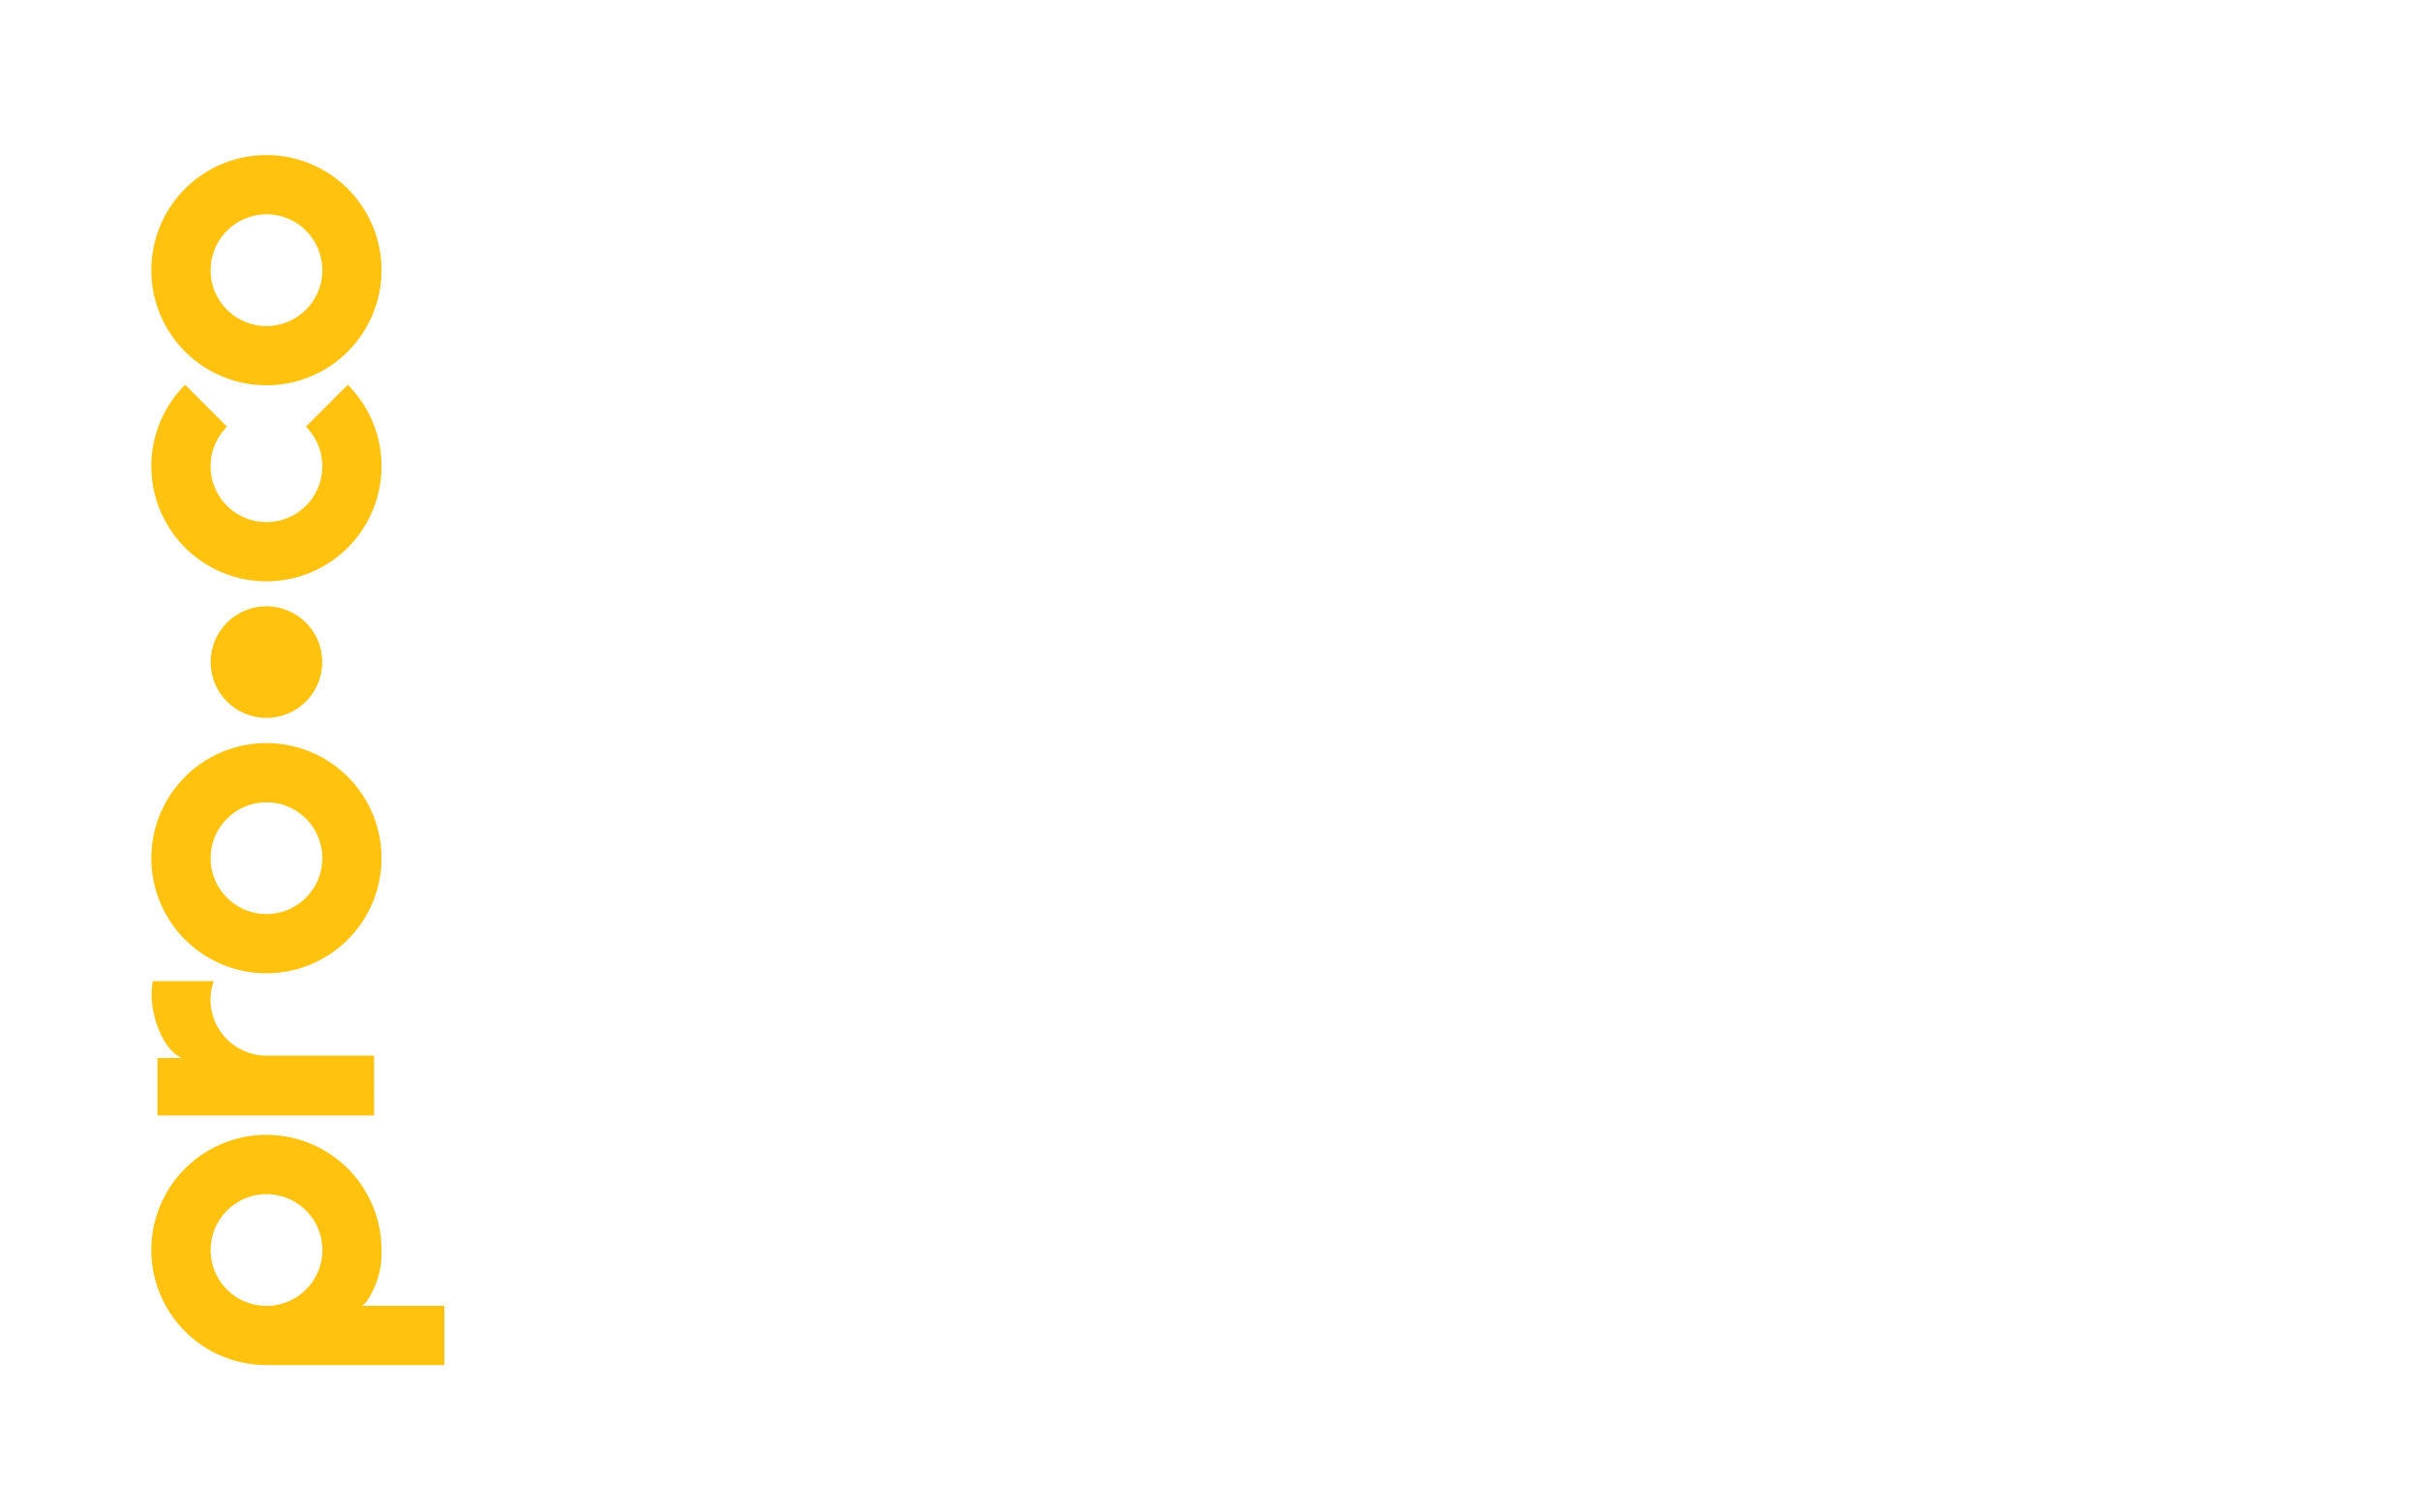
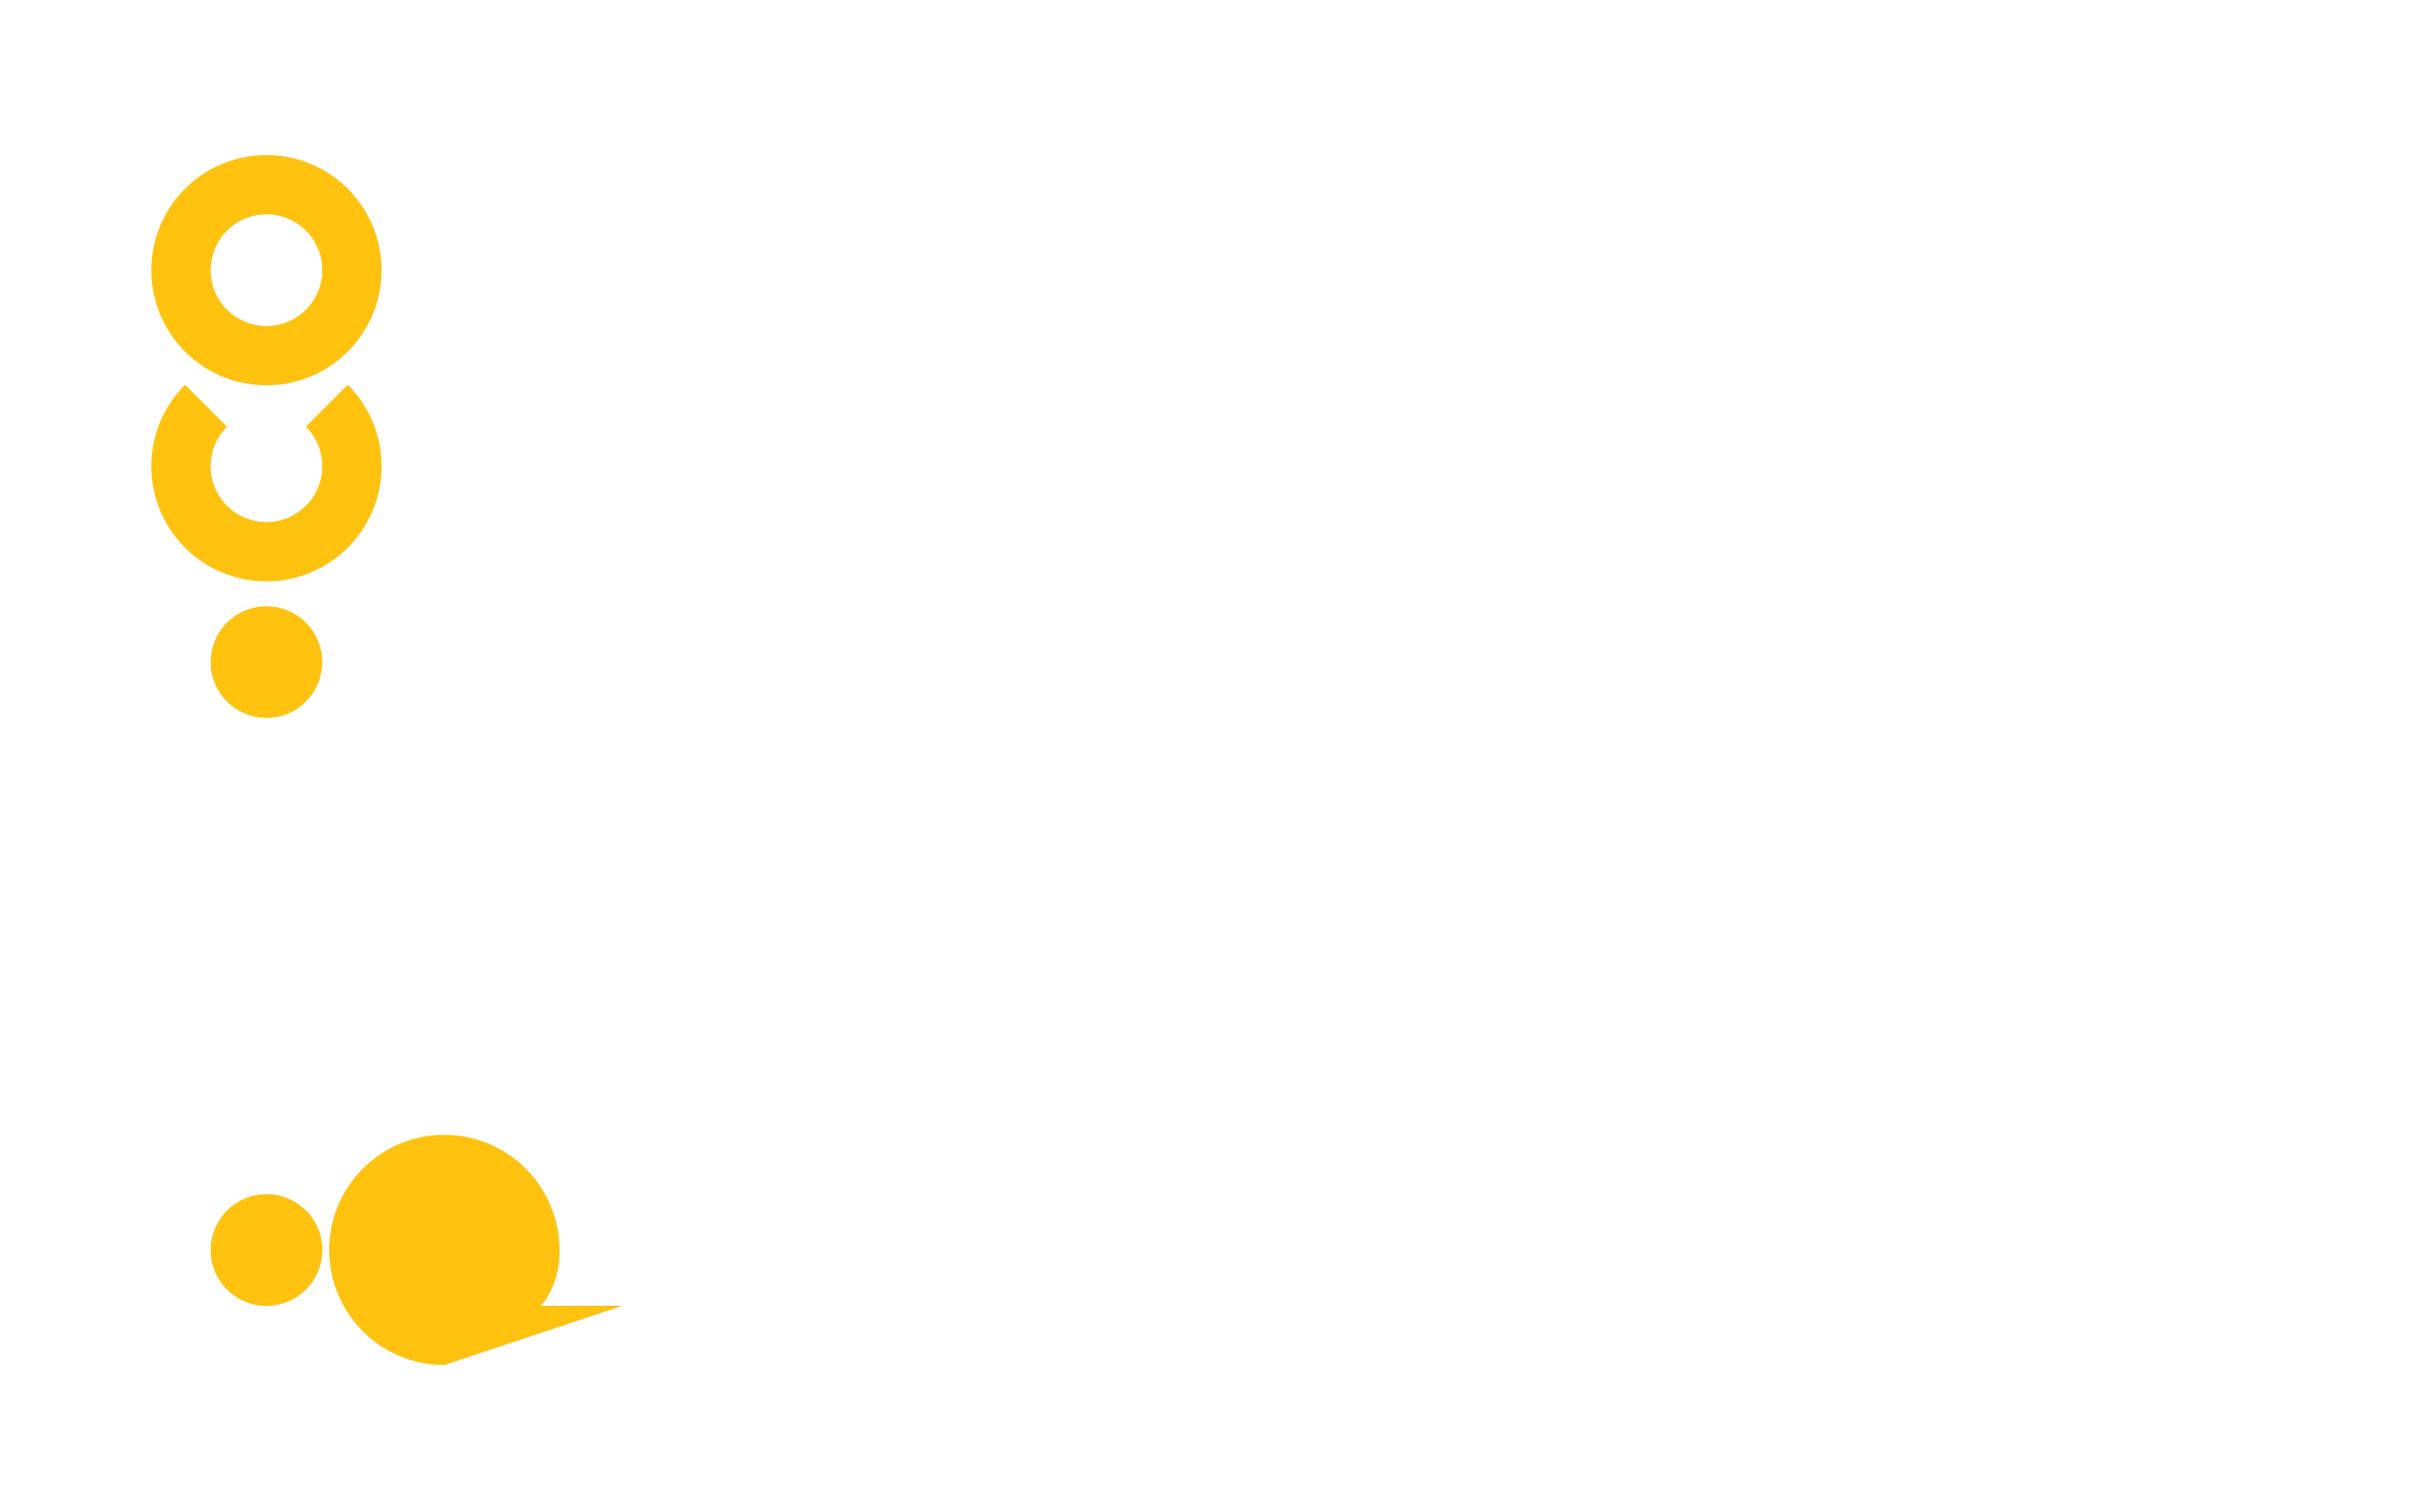
<svg xmlns="http://www.w3.org/2000/svg" id="Layer_1_copy" data-name="Layer 1 copy" viewBox="0 0 1600 1000">
  <defs>
    <style>.cls-1{fill:#ffc20f;}</style>
  </defs>
  <title>mucho copy 2</title>
  <g id="Слой_2" data-name="Слой 2">
    <g id="Content">
-       <path class="cls-1" d="M252.25,567.39a76.1,76.1,0,1,1-76.1-76.09h0A76.13,76.13,0,0,1,252.25,567.39Zm-113,0a36.93,36.93,0,1,0,36.93-36.93h0A37,37,0,0,0,139.26,567.39Z" />
-       <path class="cls-1" d="M247.35,737.53H104.12V699.46h16c-8.16-3.66-12.88-13-15.41-19.29a63.6,63.6,0,0,1-4.46-22.51,45,45,0,0,1,.84-9h40.26a36.48,36.48,0,0,0-2.16,12.37,37,37,0,0,0,36.9,36.9h71.23Z" />
-       <path class="cls-1" d="M293.76,902.53H176.15a76.1,76.1,0,1,1,76.1-76.09,56.82,56.82,0,0,1-9.41,33.38,14.5,14.5,0,0,1-2.26,2.56l-1.14,1h54.32Zm-154.5-76.09a36.93,36.93,0,1,0,37-36.9h-.08A37,37,0,0,0,139.26,826.44Z" />
+       <path class="cls-1" d="M293.76,902.53a76.1,76.1,0,1,1,76.1-76.09,56.82,56.82,0,0,1-9.41,33.38,14.5,14.5,0,0,1-2.26,2.56l-1.14,1h54.32Zm-154.5-76.09a36.93,36.93,0,1,0,37-36.9h-.08A37,37,0,0,0,139.26,826.44Z" />
      <path class="cls-1" d="M252.25,178.63a76.1,76.1,0,1,1-76.1-76.1h0A76.14,76.14,0,0,1,252.25,178.63Zm-113,0a36.93,36.93,0,1,0,36.93-36.93h0A37,37,0,0,0,139.26,178.63Z" />
      <path class="cls-1" d="M229.92,254.4l-27.67,27.71a36.93,36.93,0,1,1-52.23.07l.07-.07L122.38,254.4a76.1,76.1,0,1,0,107.62.08Z" />
      <circle class="cls-1" cx="176.15" cy="437.75" r="36.9" />
    </g>
  </g>
</svg>